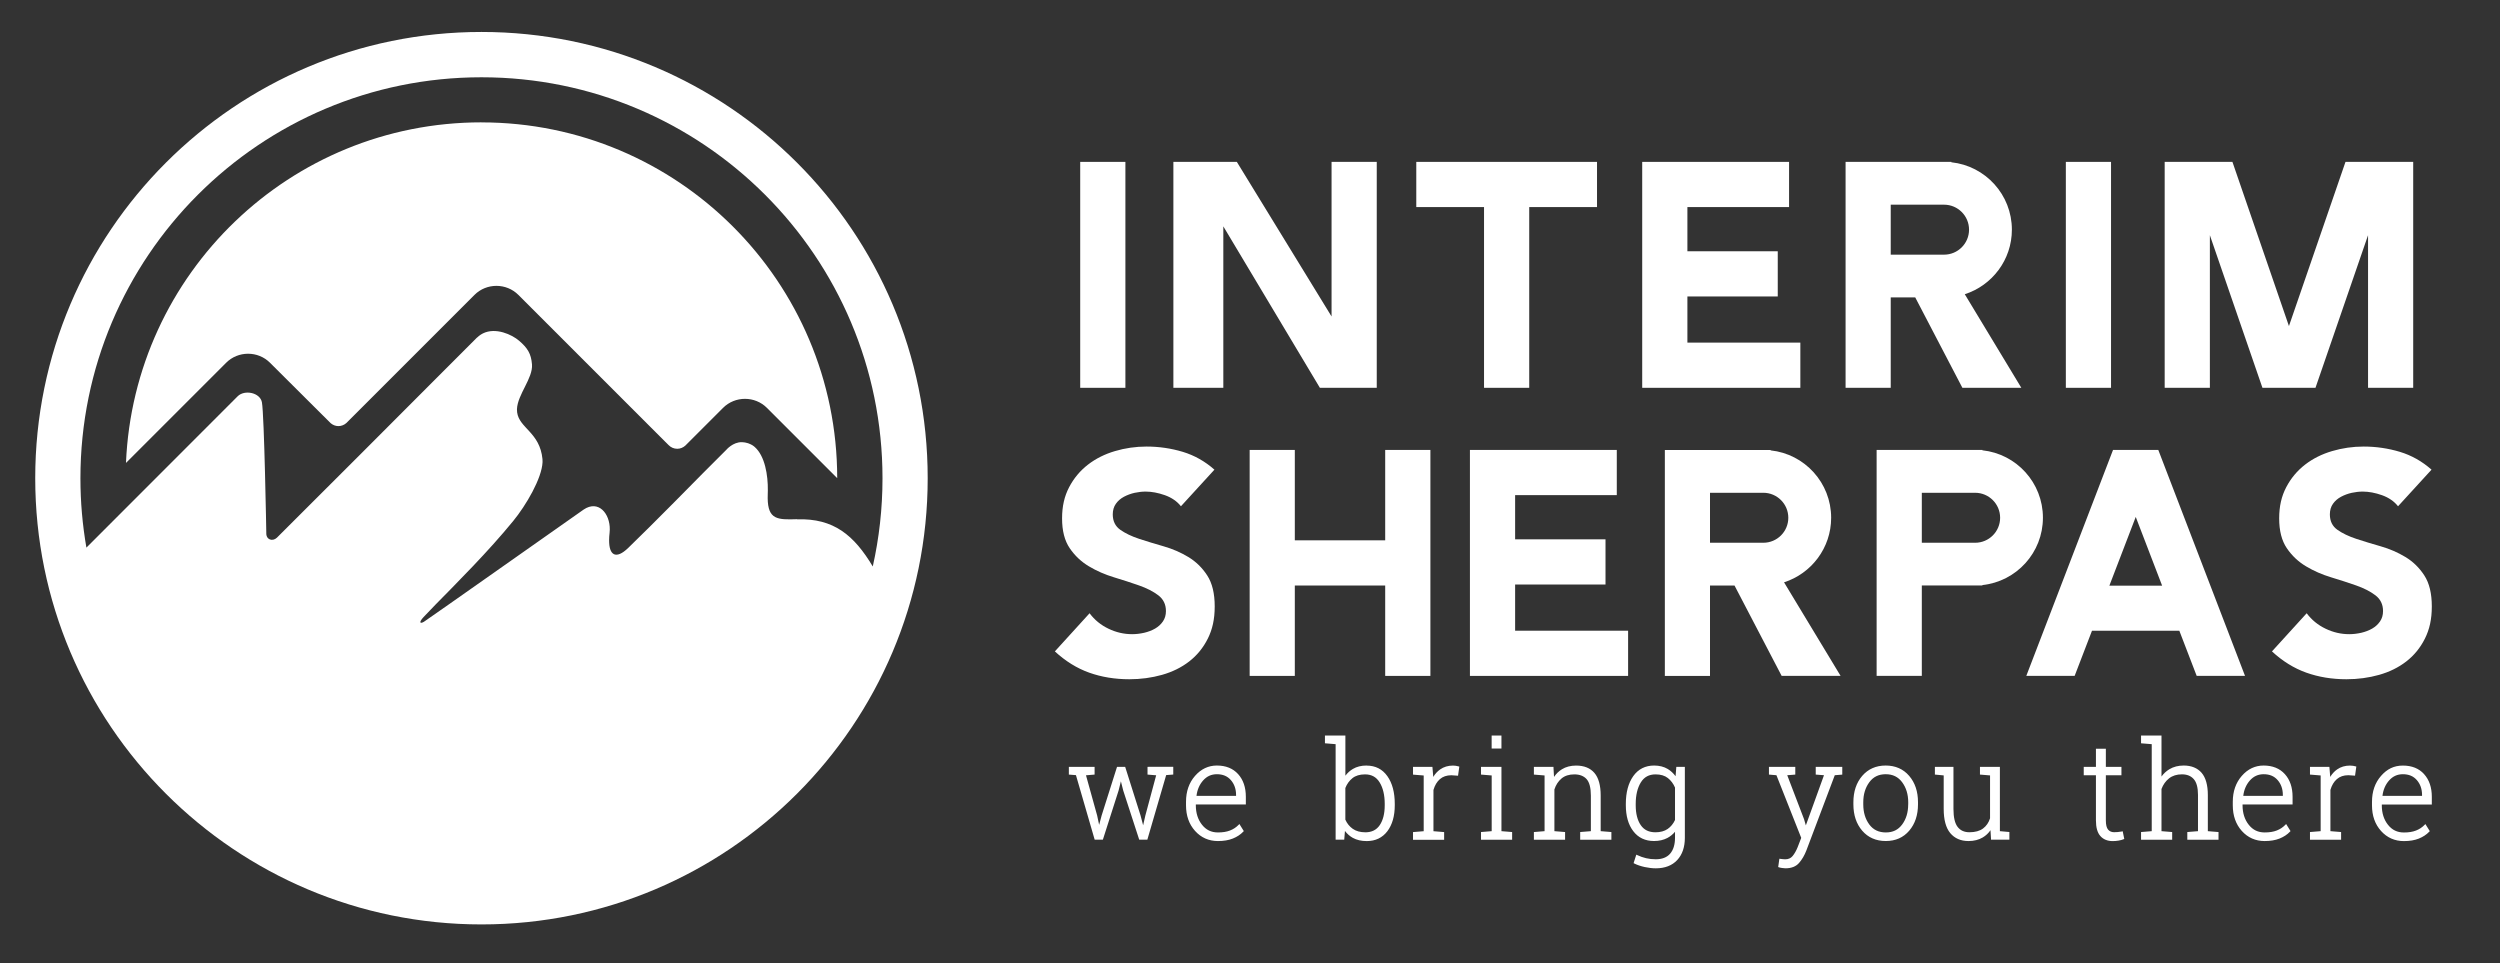
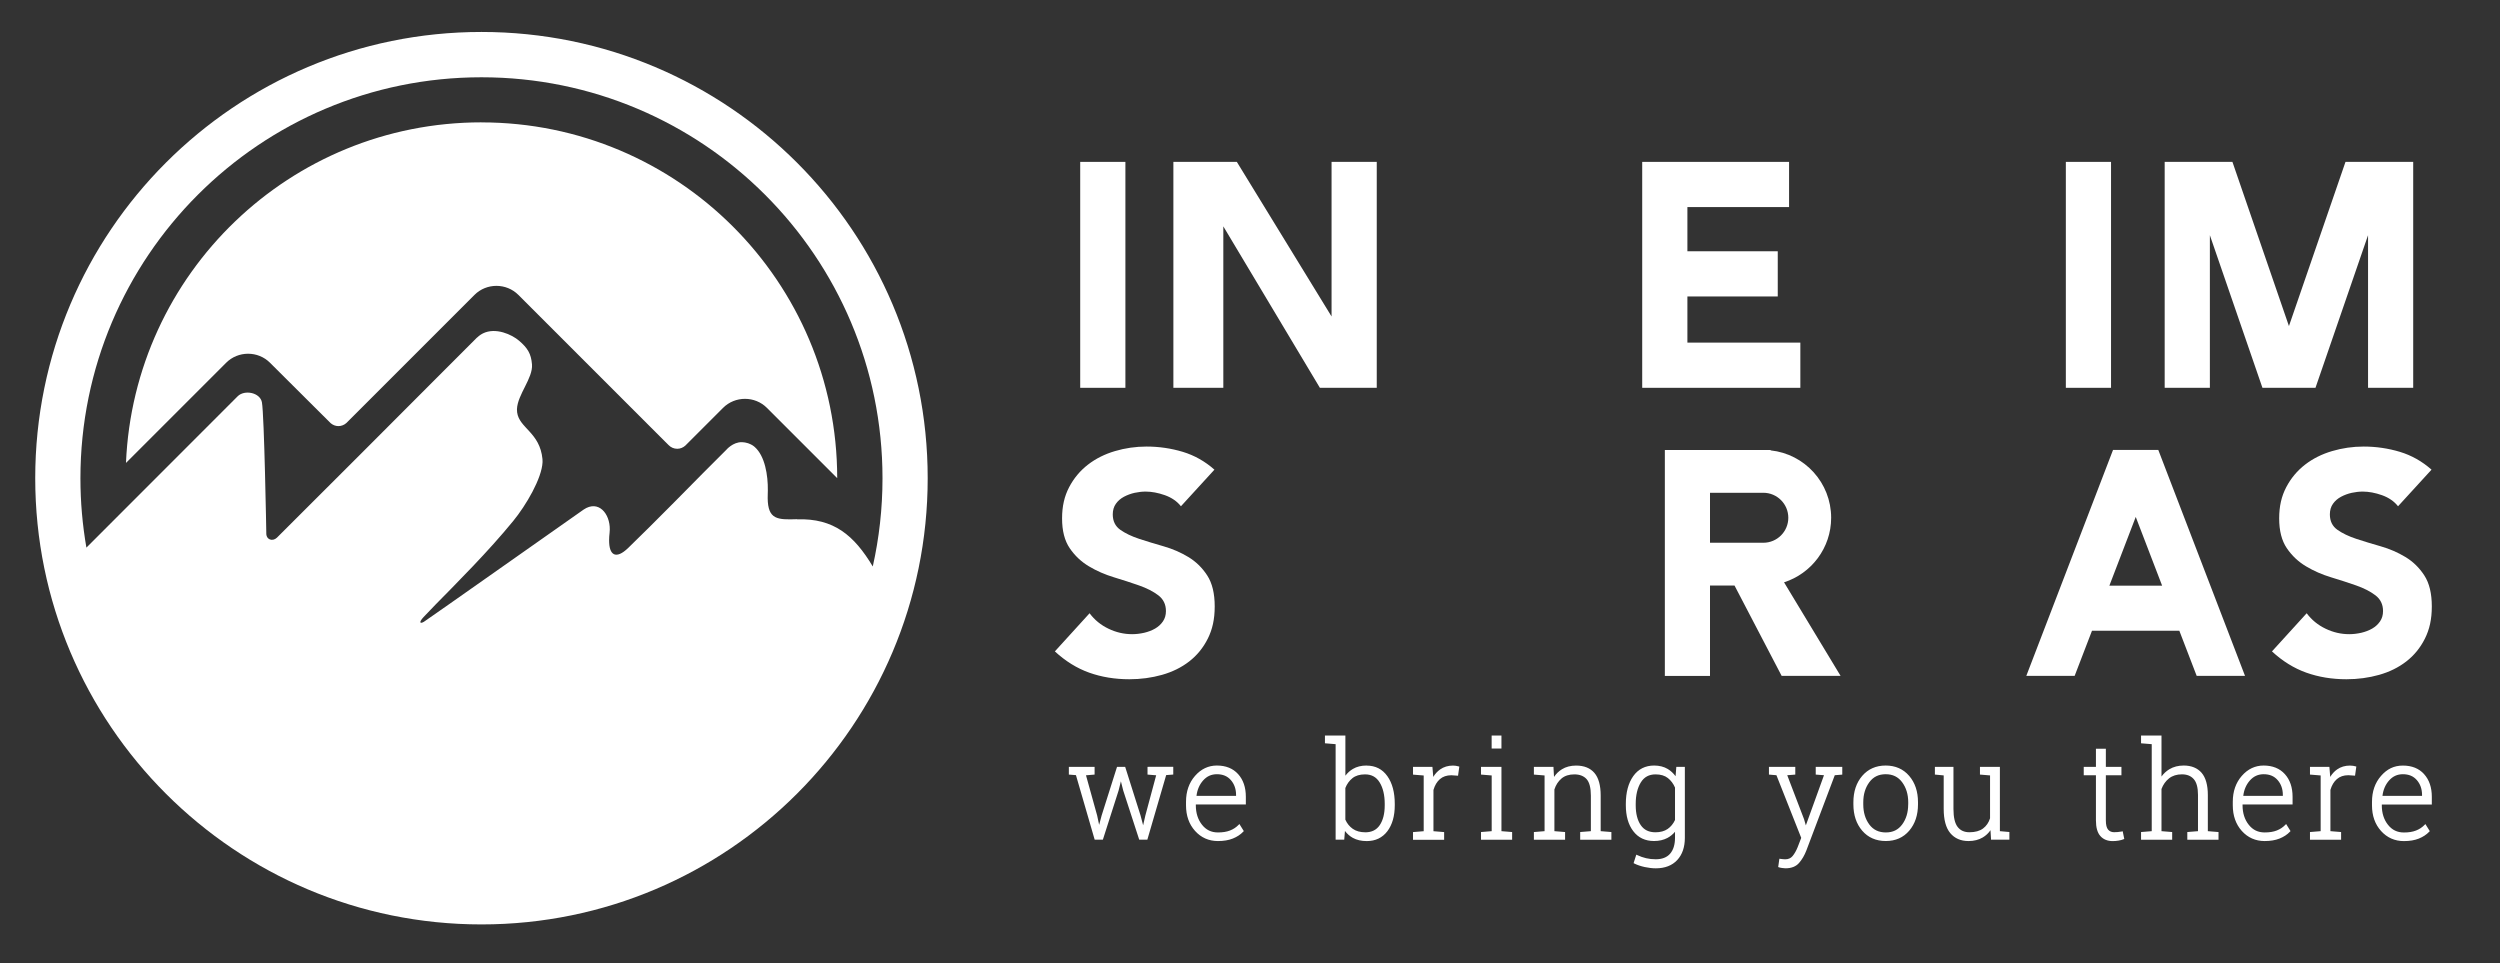
<svg xmlns="http://www.w3.org/2000/svg" id="Ebene_1" version="1.1" viewBox="0 0 627.31 241.67">
  <rect x="0" y="0" width="627.31" height="241.67" fill="#333333" stroke="none" />
  <defs>
    <style>
      .st0 {
        fill: #fff;
      }
    </style>
  </defs>
  <path class="st0" d="M120.81,8.02C58.97,8.02,8.84,58.15,8.84,119.99s50.13,111.97,111.97,111.97,111.97-50.13,111.97-111.97S182.65,8.02,120.81,8.02ZM200,130.28c-4.91.16-7.31.12-7.37-5.27,0-.36,0-.74.02-1.15.01-.25.02-.5.02-.76.05-3.88-.73-8.67-3.28-10.93-.08-.07-.16-.14-.24-.2-.12-.09-.24-.18-.37-.26-.13-.08-.26-.15-.39-.21-.2-.1-.41-.19-.62-.26-.04-.01-.09-.03-.13-.04-.47-.15-.96-.24-1.48-.25-2.27-.05-3.92,1.93-3.92,1.93l-5.95,5.95s-12.77,13-18.68,18.68c-3.03,2.91-4.8,1.9-4.77-1.98,0-.56.04-1.17.12-1.84.03-.27.05-.54.05-.8.07-4.01-2.84-7.55-6.57-5.02-1.3.88-39.26,27.67-40.07,28.15-.93.56-1.4.23-.07-1.2,1.67-1.8,4.08-4.23,6.87-7.06l5.56-5.75h0,0c3.36-3.54,6.87-7.39,10.05-11.28,3.22-3.93,7.19-10.7,7.36-14.78.01-.27,0-.52-.02-.76-.65-6.71-5.83-7.73-6.36-11.73-.03-.24-.04-.49-.04-.73,0-.02,0-.04,0-.06.13-3.67,4.05-7.77,3.77-11.24-.22-2.7-1.11-4.1-3.22-5.92-1.8-1.56-5.9-3.44-9.1-1.85-.14.08-.29.15-.42.24h-.02c-.18.12-.35.24-.52.37-.18.14-.35.28-.52.45,0,0-.01,0-.02,0,0,0-4.78,4.78-11.39,11.4-5.24,5.25-11.64,11.66-17.72,17.75h0c-10.78,10.77-20.54,20.53-21.07,21.04-1.1,1.06-2.76.53-2.67-1.22,0,0-.51-29.59-1.1-32.75-.46-2.44-4.36-3.23-6.09-1.5-1.21,1.21-20.5,20.51-37.95,37.97-.98-5.65-1.5-11.46-1.5-17.39,0-55.58,45.05-100.63,100.63-100.63s100.63,45.05,100.63,100.63c0,7.6-.85,15-2.44,22.12-4.7-7.84-9.8-12.13-19-11.83Z" />
  <path class="st0" d="M120.81,30.7c-48.03,0-87.2,37.92-89.2,85.46l25.13-25.13c1.52-1.52,3.51-2.27,5.51-2.27s4,.76,5.51,2.27l.76.76s14.45,14.39,14.45,14.39c.53.45,1.2.74,1.95.74s1.47-.3,2-.78h0c.08-.07,32.14-32.14,32.14-32.14,1.52-1.52,3.51-2.27,5.51-2.27s4,.76,5.51,2.27l37.69,37.69s0,0,.01,0c.55.57,1.31.92,2.16.92.78,0,1.48-.31,2.02-.79,0,0,0,0,0,0l.05-.05s.05-.05.08-.08l9.34-9.34c1.52-1.52,3.51-2.27,5.51-2.27s4,.76,5.51,2.27l17.63,17.63c-.01-49.31-39.98-89.27-89.29-89.27Z" />
  <path class="st0" d="M608.27,194.25c-1.29-1.43-3.08-2.15-5.33-2.15s-3.98.87-5.49,2.6c-1.5,1.71-2.26,3.9-2.26,6.49v.9c0,2.58.76,4.74,2.27,6.42,1.51,1.68,3.44,2.54,5.74,2.54,1.44,0,2.7-.21,3.74-.63,1.05-.42,1.93-1,2.62-1.73l.13-.14-.1-.16-.84-1.35-.17-.27-.22.23c-.59.61-1.3,1.08-2.13,1.4-.83.33-1.85.49-3.03.49-1.67,0-2.97-.63-4-1.93-1.03-1.3-1.55-2.94-1.55-4.86v-.23h12.55v-1.93c0-2.35-.65-4.27-1.94-5.69ZM607.75,199.7h-9.93c.18-1.53.74-2.82,1.65-3.85.95-1.07,2.08-1.58,3.47-1.58,1.49,0,2.64.48,3.51,1.48.86.99,1.3,2.24,1.3,3.71v.24ZM376.5,187.83h.25v-3.26h-2.46v3.26h2.21ZM288.19,192.42h-.25v1.94l.23.02,1.94.16-2.71,10.08-.56,2.47-.65-2.47-3.8-12.02-.06-.17h-2.04l-.06.17-3.8,12.01-.63,2.37-.5-2.35-2.8-10.09,1.93-.16.23-.02v-1.94h-6.46v1.94l.23.02,1.55.12,4.65,16.02.05.18h2.05l.06-.17,3.89-12.16.58-2.32.58,2.3,3.96,12.17.06.17h2.04l.05-.18,4.67-16.02,1.55-.12.23-.02v-1.94h-6.23ZM590.44,192.16c-.24-.04-.5-.06-.77-.06-1.24,0-2.33.33-3.24.97-.68.48-1.26,1.11-1.72,1.88l-.19-2.3-.02-.23h-4.87v1.94l.23.02,2.45.2v13.98l-2.45.2-.23.02v1.93h7.81v-1.93l-.23-.02-2.45-.2v-10.35c.33-1.15.87-2.06,1.62-2.71.74-.65,1.71-.98,2.88-.98l1.45.1.23.02.03-.23.26-1.84.03-.22-.21-.06c-.17-.05-.37-.09-.61-.13ZM501.82,208.56v-16.14h-5v1.94l.23.02,2.3.19v10.76c-.34,1.09-.94,1.95-1.76,2.56-.83.62-1.98.94-3.41.94-1.29,0-2.25-.43-2.95-1.32-.7-.89-1.06-2.41-1.06-4.51v-10.58h-4.66v1.94l.23.02,1.98.19v8.4c0,2.72.55,4.76,1.64,6.07,1.1,1.32,2.64,2,4.59,2,1.35,0,2.55-.3,3.55-.89.78-.46,1.44-1.07,1.96-1.83l.13,2.14v.23h4.61v-1.92l-.23-.02-2.15-.19ZM420.86,192.42h-.23l-.02.23-.17,2.12c-.55-.75-1.21-1.36-1.97-1.82-.96-.57-2.11-.86-3.41-.86-2.22,0-3.99.9-5.24,2.66-1.23,1.74-1.86,4.08-1.86,6.95v.34c0,2.7.62,4.89,1.86,6.51,1.25,1.65,3,2.48,5.21,2.48,1.27,0,2.4-.26,3.35-.76.73-.39,1.38-.91,1.92-1.56v1.5c0,1.7-.41,3.05-1.22,3.99-.8.93-2.02,1.41-3.62,1.41-.84,0-1.65-.09-2.42-.27-.76-.18-1.5-.44-2.19-.77l-.26-.12-.09.27-.53,1.66-.06.2.19.1c.74.37,1.61.66,2.6.88.98.21,1.92.32,2.79.32,2.27,0,4.08-.7,5.36-2.07,1.28-1.37,1.92-3.25,1.92-5.59v-17.8h-1.91ZM420.3,205.76c-.44.95-1.06,1.7-1.85,2.25-.8.55-1.83.83-3.05.83-1.66,0-2.87-.59-3.7-1.8-.84-1.23-1.26-2.9-1.26-4.98v-.34c0-2.2.43-4.01,1.28-5.39.84-1.36,2.05-2.02,3.71-2.02,1.27,0,2.31.31,3.08.92.77.61,1.38,1.42,1.79,2.39v8.14ZM305.35,192.09c-2.14,0-3.98.87-5.49,2.6-1.5,1.71-2.26,3.9-2.26,6.49v.9c0,2.58.76,4.74,2.27,6.42,1.51,1.68,3.44,2.54,5.74,2.54,1.44,0,2.7-.21,3.74-.63,1.05-.42,1.93-1,2.62-1.73l.13-.14-.1-.16-.84-1.35-.17-.27-.22.23c-.59.61-1.3,1.08-2.13,1.4-.83.33-1.85.49-3.03.49-1.67,0-2.97-.63-4-1.93-1.03-1.3-1.55-2.94-1.55-4.86v-.23h12.55v-1.93c0-2.35-.65-4.27-1.94-5.69-1.29-1.43-3.08-2.15-5.33-2.15ZM310.16,199.7h-9.93c.18-1.53.74-2.82,1.65-3.85.95-1.07,2.08-1.58,3.47-1.58,1.49,0,2.64.48,3.51,1.48.86.99,1.3,2.24,1.3,3.71v.24ZM532.7,208.84l-.05-.24-.24.04c-.39.07-.74.11-1.02.14-.29.03-.59.04-.91.04-.63,0-1.12-.21-1.5-.64-.38-.44-.57-1.22-.57-2.31v-11.33h3.91v-2.11h-3.91v-4.55h-2.49v4.55h-3.06v2.11h3.06v11.33c0,1.76.37,3.08,1.11,3.91.74.84,1.79,1.27,3.1,1.27.49,0,.97-.04,1.45-.12.49-.08.91-.2,1.26-.34l.19-.08-.04-.2-.3-1.46ZM473.16,192.09c-2.43,0-4.41.88-5.89,2.6-1.47,1.71-2.21,3.94-2.21,6.6v.54c0,2.68.74,4.9,2.21,6.61,1.48,1.72,3.47,2.59,5.92,2.59s4.41-.87,5.88-2.59c1.46-1.71,2.2-3.93,2.2-6.61v-.54c0-2.67-.74-4.89-2.21-6.6-1.48-1.73-3.47-2.6-5.91-2.6ZM478.81,201.84c0,2-.51,3.69-1.51,5.04-1,1.35-2.34,2-4.1,2s-3.15-.65-4.15-2c-1-1.35-1.51-3.05-1.51-5.04v-.54c0-1.96.51-3.65,1.51-5.01,1-1.36,2.35-2.02,4.12-2.02s3.12.66,4.13,2.02c1.01,1.36,1.52,3.05,1.52,5.01v.54ZM455.86,192.42h-.25v1.94l.23.02,1.84.14-4.55,12.59-.45-1.55-4.22-11.04,1.79-.14.23-.02v-1.94h-6.61v1.94l.23.02,1.65.14,6.22,15.72-.88,2.29c-.37.93-.81,1.7-1.29,2.28-.46.55-1.07.81-1.86.81-.12,0-.31-.01-.59-.04-.28-.03-.49-.05-.61-.07l-.25-.04-.04.25-.23,1.64-.03.2.19.07c.17.06.42.12.77.17.34.05.63.08.87.08,1.48,0,2.63-.45,3.41-1.35.75-.86,1.37-1.92,1.84-3.15l7.12-18.86,1.65-.13.23-.02v-1.94h-6.39ZM554,208.56v-9.07c0-2.49-.53-4.37-1.56-5.57-1.05-1.21-2.56-1.83-4.5-1.83-1.35,0-2.56.31-3.58.92-.78.47-1.44,1.08-1.99,1.84v-10.28h-5.13v1.94l.23.02,2.45.2v21.83l-2.45.2-.23.02v1.93h7.81v-1.93l-.23-.02-2.45-.2v-10.58c.41-1.1,1.05-2,1.9-2.67.85-.67,1.94-1.01,3.22-1.01s2.24.38,2.96,1.18c.71.79,1.08,2.13,1.08,3.98v9.1l-2.45.2-.23.02v1.93h7.83v-1.93l-.23-.02-2.45-.2ZM568.01,192.09c-2.14,0-3.98.87-5.49,2.6-1.5,1.71-2.26,3.9-2.26,6.49v.9c0,2.58.76,4.74,2.26,6.42,1.51,1.68,3.44,2.54,5.74,2.54,1.44,0,2.7-.21,3.74-.63,1.05-.42,1.93-1,2.62-1.73l.13-.14-.1-.16-.84-1.35-.17-.27-.22.23c-.59.61-1.3,1.08-2.13,1.4-.83.33-1.85.49-3.03.49-1.67,0-2.97-.63-4-1.93-1.03-1.3-1.55-2.94-1.55-4.86v-.23h12.55v-1.93c0-2.35-.65-4.27-1.94-5.69-1.29-1.43-3.09-2.15-5.33-2.15ZM572.82,199.7h-9.93c.18-1.53.74-2.82,1.65-3.85.95-1.07,2.09-1.58,3.47-1.58,1.49,0,2.64.48,3.51,1.48.86.99,1.3,2.24,1.3,3.71v.24ZM342.89,192.09c-1.31,0-2.46.29-3.41.85-.73.43-1.36,1-1.89,1.7v-10.07h-5.13v1.94l.23.02,2.45.2v23.97h2.16l.02-.23.16-1.96c.54.72,1.2,1.3,1.97,1.73.98.54,2.15.81,3.49.81,2.19,0,3.93-.83,5.18-2.47,1.23-1.62,1.86-3.81,1.86-6.52v-.34c0-2.88-.62-5.22-1.85-6.95-1.25-1.77-3-2.66-5.21-2.66ZM342.56,208.84c-1.24,0-2.29-.29-3.12-.87-.81-.57-1.44-1.34-1.86-2.3v-7.94c.39-1,.98-1.82,1.77-2.46.79-.64,1.85-.96,3.17-.96,1.63,0,2.83.66,3.66,2.01.85,1.37,1.28,3.19,1.28,5.4v.34c0,2.09-.42,3.76-1.25,4.99-.82,1.21-2.02,1.8-3.65,1.8ZM376.75,208.56v-16.14h-5.13v1.94l.23.02,2.45.2v13.98l-2.45.2-.23.02v1.93h7.81v-1.93l-.23-.02-2.45-.2ZM401.65,208.56v-8.94c0-2.55-.53-4.46-1.57-5.67-1.05-1.23-2.6-1.85-4.59-1.85-1.37,0-2.57.31-3.57.93-.78.48-1.44,1.12-1.98,1.92l-.13-2.29v-.24h-4.92v1.94l.23.02,2.45.2v13.98l-2.45.2-.23.02v1.93h7.83v-1.93l-.23-.02-2.45-.2v-10.47c.37-1.14.97-2.06,1.79-2.75.82-.69,1.9-1.03,3.22-1.03s2.35.4,3.06,1.18c.71.79,1.08,2.19,1.08,4.15v8.92l-2.45.2-.23.02v1.93h7.83v-1.93l-.23-.02-2.45-.2ZM365.37,192.16c-.24-.04-.5-.06-.77-.06-1.24,0-2.33.33-3.24.97-.68.48-1.26,1.11-1.72,1.88l-.19-2.29-.02-.23h-4.87v1.94l.23.02,2.45.2v13.98l-2.45.2-.23.02v1.93h7.81v-1.93l-.23-.02-2.45-.2v-10.35c.33-1.15.87-2.06,1.61-2.71.74-.65,1.71-.98,2.88-.98l1.45.1.23.02.03-.23.26-1.84.03-.22-.21-.06c-.17-.05-.37-.09-.61-.13Z" />
  <g>
    <path class="st0" d="M271.05,40.62h11.34v56.69h-11.34v-56.69Z" />
    <path class="st0" d="M518.37,40.62h11.34v56.69h-11.34v-56.69Z" />
-     <polygon class="st0" points="355.38 40.62 355.38 51.96 372.38 51.96 372.38 97.31 383.72 97.31 383.72 51.96 400.73 51.96 400.73 40.62 355.38 40.62" />
    <polygon class="st0" points="423.41 85.97 423.41 74.39 446.08 74.39 446.08 63.05 423.41 63.05 423.41 51.96 448.92 51.96 448.92 40.62 412.07 40.62 412.07 97.31 412.07 97.31 423.41 97.31 451.75 97.31 451.75 85.97 423.41 85.97" />
    <polygon class="st0" points="334.12 40.62 334.12 79.41 310.35 40.62 294.43 40.62 294.43 97.31 306.96 97.31 306.96 56.8 331.19 97.31 345.46 97.31 345.46 40.62 334.12 40.62" />
-     <path class="st0" d="M463.09,97.31h11.34v-22.68h6.16v.02s11.82,22.66,11.82,22.66h14.79l-14.19-23.48h0c6.85-2.2,11.82-8.62,11.82-16.2,0-8.78-6.65-16-15.19-16.91v-.1h-26.54v56.69ZM474.43,51.36h13.38c3.46,0,6.27,2.81,6.27,6.27s-2.81,6.27-6.27,6.27h-13.38v-12.53Z" />
    <polygon class="st0" points="588.54 40.62 574.35 81.82 560.17 40.62 543.17 40.62 543.17 97.31 554.51 97.31 554.51 59.02 567.7 97.31 581.01 97.31 594.2 59.02 594.2 97.31 605.53 97.31 605.53 40.62 588.54 40.62" />
  </g>
  <g>
-     <polygon class="st0" points="347.58 112.9 347.58 135.58 324.9 135.58 324.9 112.9 313.57 112.9 313.57 169.6 324.9 169.6 324.9 146.92 347.58 146.92 347.58 169.6 358.92 169.6 358.92 112.9 347.58 112.9" />
    <path class="st0" d="M296.33,127.04c-.99-1.26-2.34-2.18-4.04-2.79-1.7-.6-3.31-.9-4.83-.9-.89,0-1.81.11-2.75.31-.94.21-1.83.54-2.67.98-.84.45-1.52,1.03-2.04,1.77-.52.73-.78,1.62-.78,2.67,0,1.68.63,2.96,1.88,3.85,1.26.89,2.84,1.65,4.75,2.28,1.91.63,3.96,1.25,6.16,1.88,2.2.63,4.25,1.52,6.16,2.67,1.91,1.15,3.49,2.69,4.75,4.63,1.26,1.94,1.88,4.53,1.88,7.77s-.58,5.78-1.73,8.08c-1.15,2.3-2.71,4.21-4.67,5.73-1.96,1.52-4.24,2.64-6.83,3.37-2.59.73-5.32,1.1-8.2,1.1-3.61,0-6.96-.55-10.05-1.65-3.09-1.1-5.96-2.88-8.63-5.34l8.71-9.57c1.26,1.68,2.84,2.97,4.75,3.88,1.91.92,3.88,1.37,5.93,1.37.99,0,2-.12,3.02-.35,1.02-.24,1.94-.59,2.75-1.06.81-.47,1.46-1.07,1.96-1.8.5-.73.75-1.6.75-2.59,0-1.67-.64-2.99-1.92-3.96-1.28-.97-2.89-1.79-4.83-2.47-1.94-.68-4.03-1.36-6.28-2.04-2.25-.68-4.34-1.59-6.28-2.75-1.94-1.15-3.55-2.67-4.83-4.55-1.28-1.88-1.92-4.37-1.92-7.46s.59-5.6,1.77-7.85c1.18-2.25,2.75-4.13,4.71-5.65,1.96-1.52,4.22-2.65,6.79-3.41,2.56-.76,5.21-1.14,7.93-1.14,3.14,0,6.17.45,9.1,1.33,2.93.89,5.57,2.38,7.93,4.47l-8.4,9.18Z" />
    <path class="st0" d="M601.73,127.04c-.99-1.26-2.34-2.18-4.04-2.79-1.7-.6-3.31-.9-4.83-.9-.89,0-1.81.11-2.75.31-.94.21-1.83.54-2.67.98-.84.45-1.52,1.03-2.04,1.77-.52.73-.78,1.62-.78,2.67,0,1.68.63,2.96,1.88,3.85,1.26.89,2.84,1.65,4.75,2.28,1.91.63,3.96,1.25,6.16,1.88,2.2.63,4.25,1.52,6.16,2.67,1.91,1.15,3.49,2.69,4.75,4.63,1.26,1.94,1.88,4.53,1.88,7.77s-.58,5.78-1.73,8.08c-1.15,2.3-2.71,4.21-4.67,5.73-1.96,1.52-4.24,2.64-6.83,3.37-2.59.73-5.32,1.1-8.2,1.1-3.61,0-6.96-.55-10.05-1.65-3.09-1.1-5.97-2.88-8.63-5.34l8.71-9.57c1.26,1.68,2.84,2.97,4.75,3.88,1.91.92,3.88,1.37,5.93,1.37.99,0,2-.12,3.02-.35,1.02-.24,1.93-.59,2.75-1.06.81-.47,1.46-1.07,1.96-1.8.5-.73.75-1.6.75-2.59,0-1.67-.64-2.99-1.92-3.96-1.28-.97-2.89-1.79-4.83-2.47-1.94-.68-4.03-1.36-6.28-2.04-2.25-.68-4.34-1.59-6.28-2.75-1.94-1.15-3.55-2.67-4.83-4.55-1.28-1.88-1.92-4.37-1.92-7.46s.59-5.6,1.77-7.85c1.18-2.25,2.75-4.13,4.71-5.65,1.96-1.52,4.22-2.65,6.79-3.41,2.56-.76,5.21-1.14,7.93-1.14,3.14,0,6.17.45,9.1,1.33,2.93.89,5.57,2.38,7.93,4.47l-8.4,9.18Z" />
-     <path class="st0" d="M497.43,113v-.1h-26.54v56.69h11.34v-22.68h15.2v-.1c8.54-.91,15.19-8.13,15.19-16.91s-6.65-16-15.19-16.91ZM495.61,136.18h-13.38v-12.53h13.38c3.46,0,6.27,2.81,6.27,6.27s-2.81,6.27-6.27,6.27Z" />
-     <polygon class="st0" points="380.18 158.26 380.18 146.67 402.86 146.67 402.86 135.33 380.18 135.33 380.18 124.24 405.69 124.24 405.69 112.9 368.84 112.9 368.84 169.6 368.84 169.6 380.18 169.6 408.53 169.6 408.53 158.26 380.18 158.26" />
    <path class="st0" d="M417.74,169.6h11.34v-22.68h6.16v.02s11.82,22.66,11.82,22.66h14.79l-14.19-23.48h0c6.85-2.2,11.82-8.62,11.82-16.2,0-8.78-6.65-16-15.19-16.91v-.1h-26.54v56.69ZM429.08,123.65h13.38c3.46,0,6.27,2.81,6.27,6.27s-2.81,6.27-6.27,6.27h-13.38v-12.53Z" />
    <path class="st0" d="M541.56,112.9h-11.35l-21.76,56.69h12.13l4.35-11.32h21.92l4.35,11.32h12.13l-21.76-56.69ZM529.29,146.96l6.62-17.25,6.62,17.25h-13.24Z" />
  </g>
</svg>